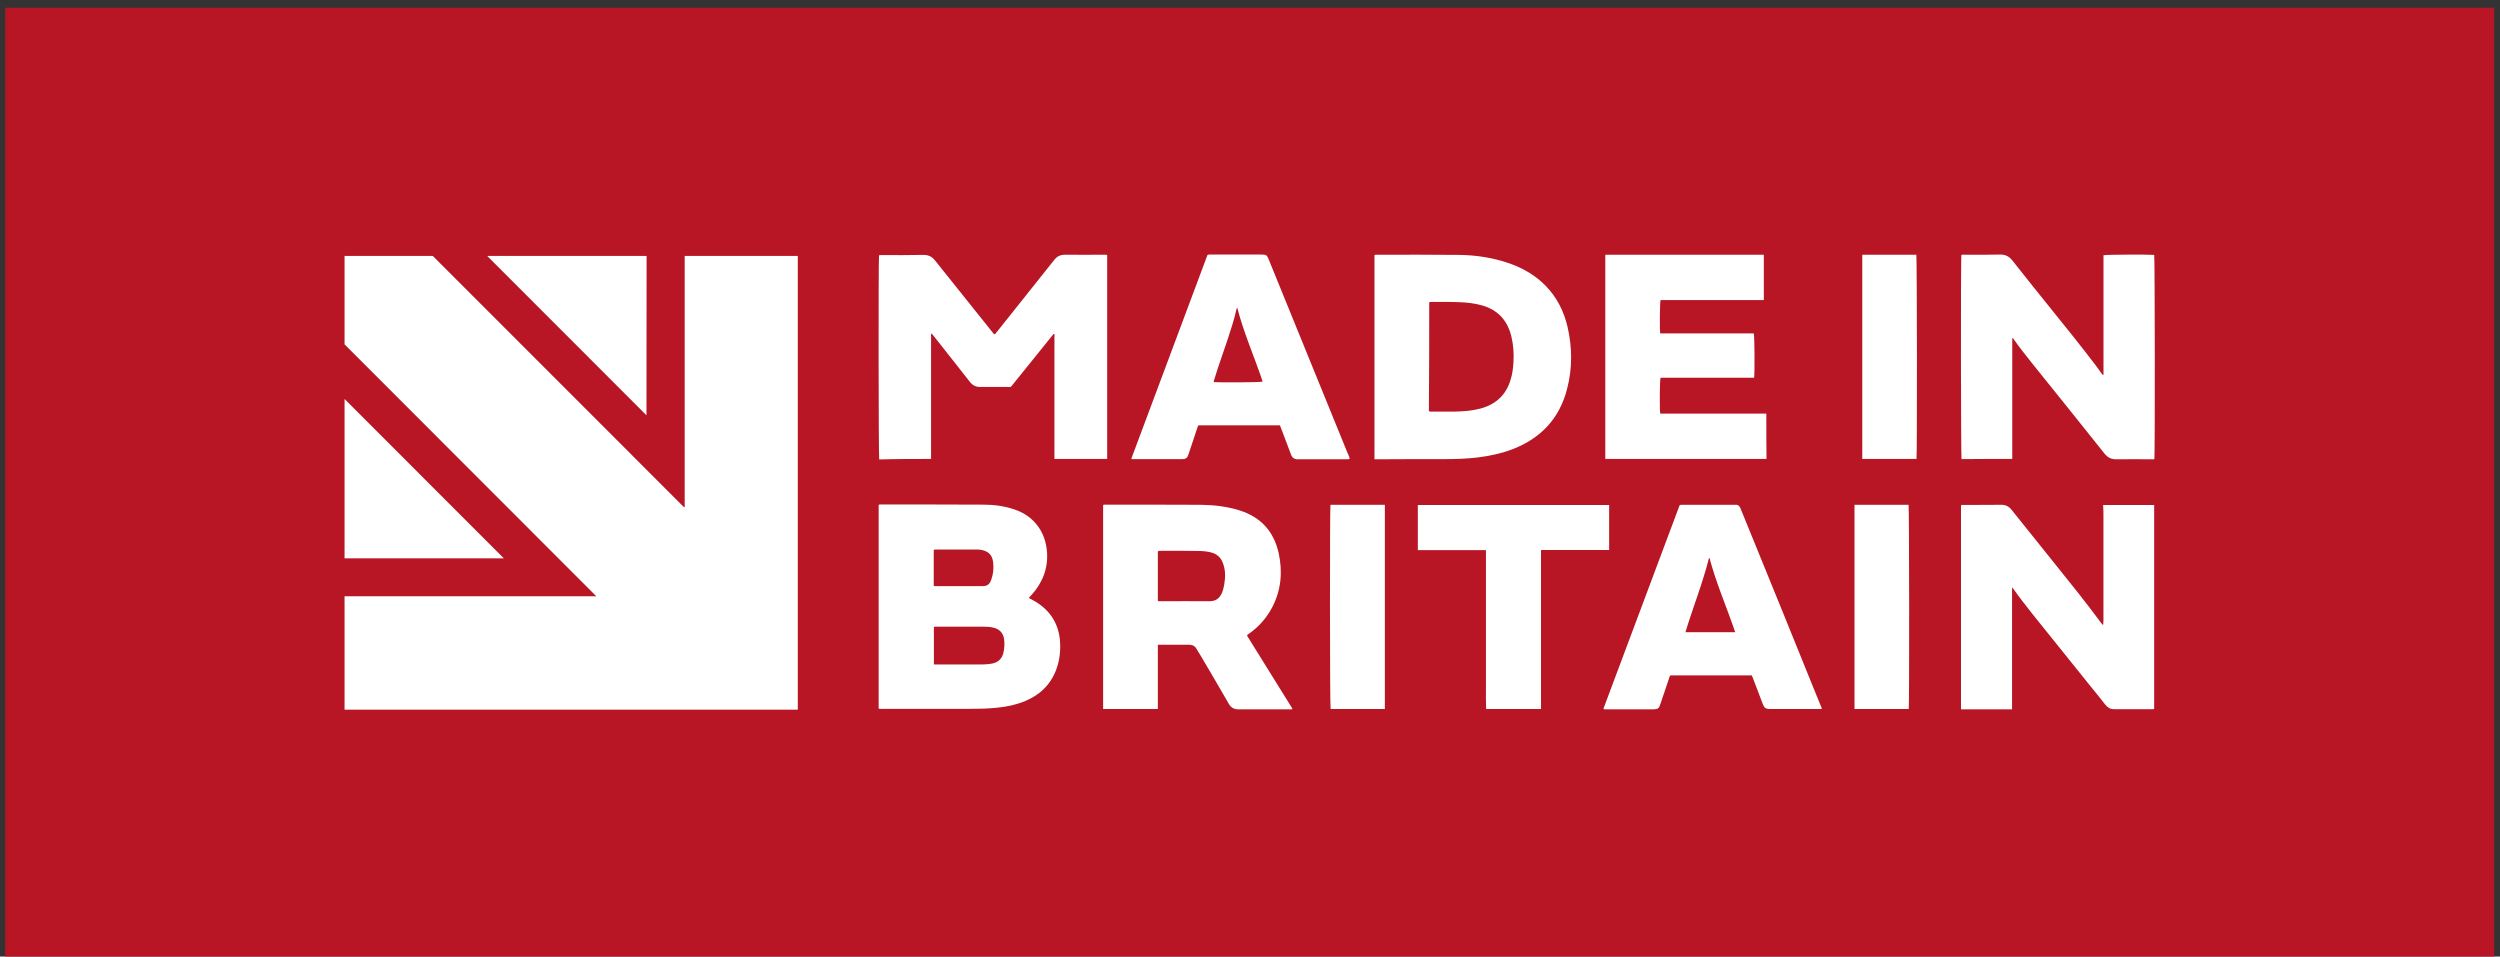
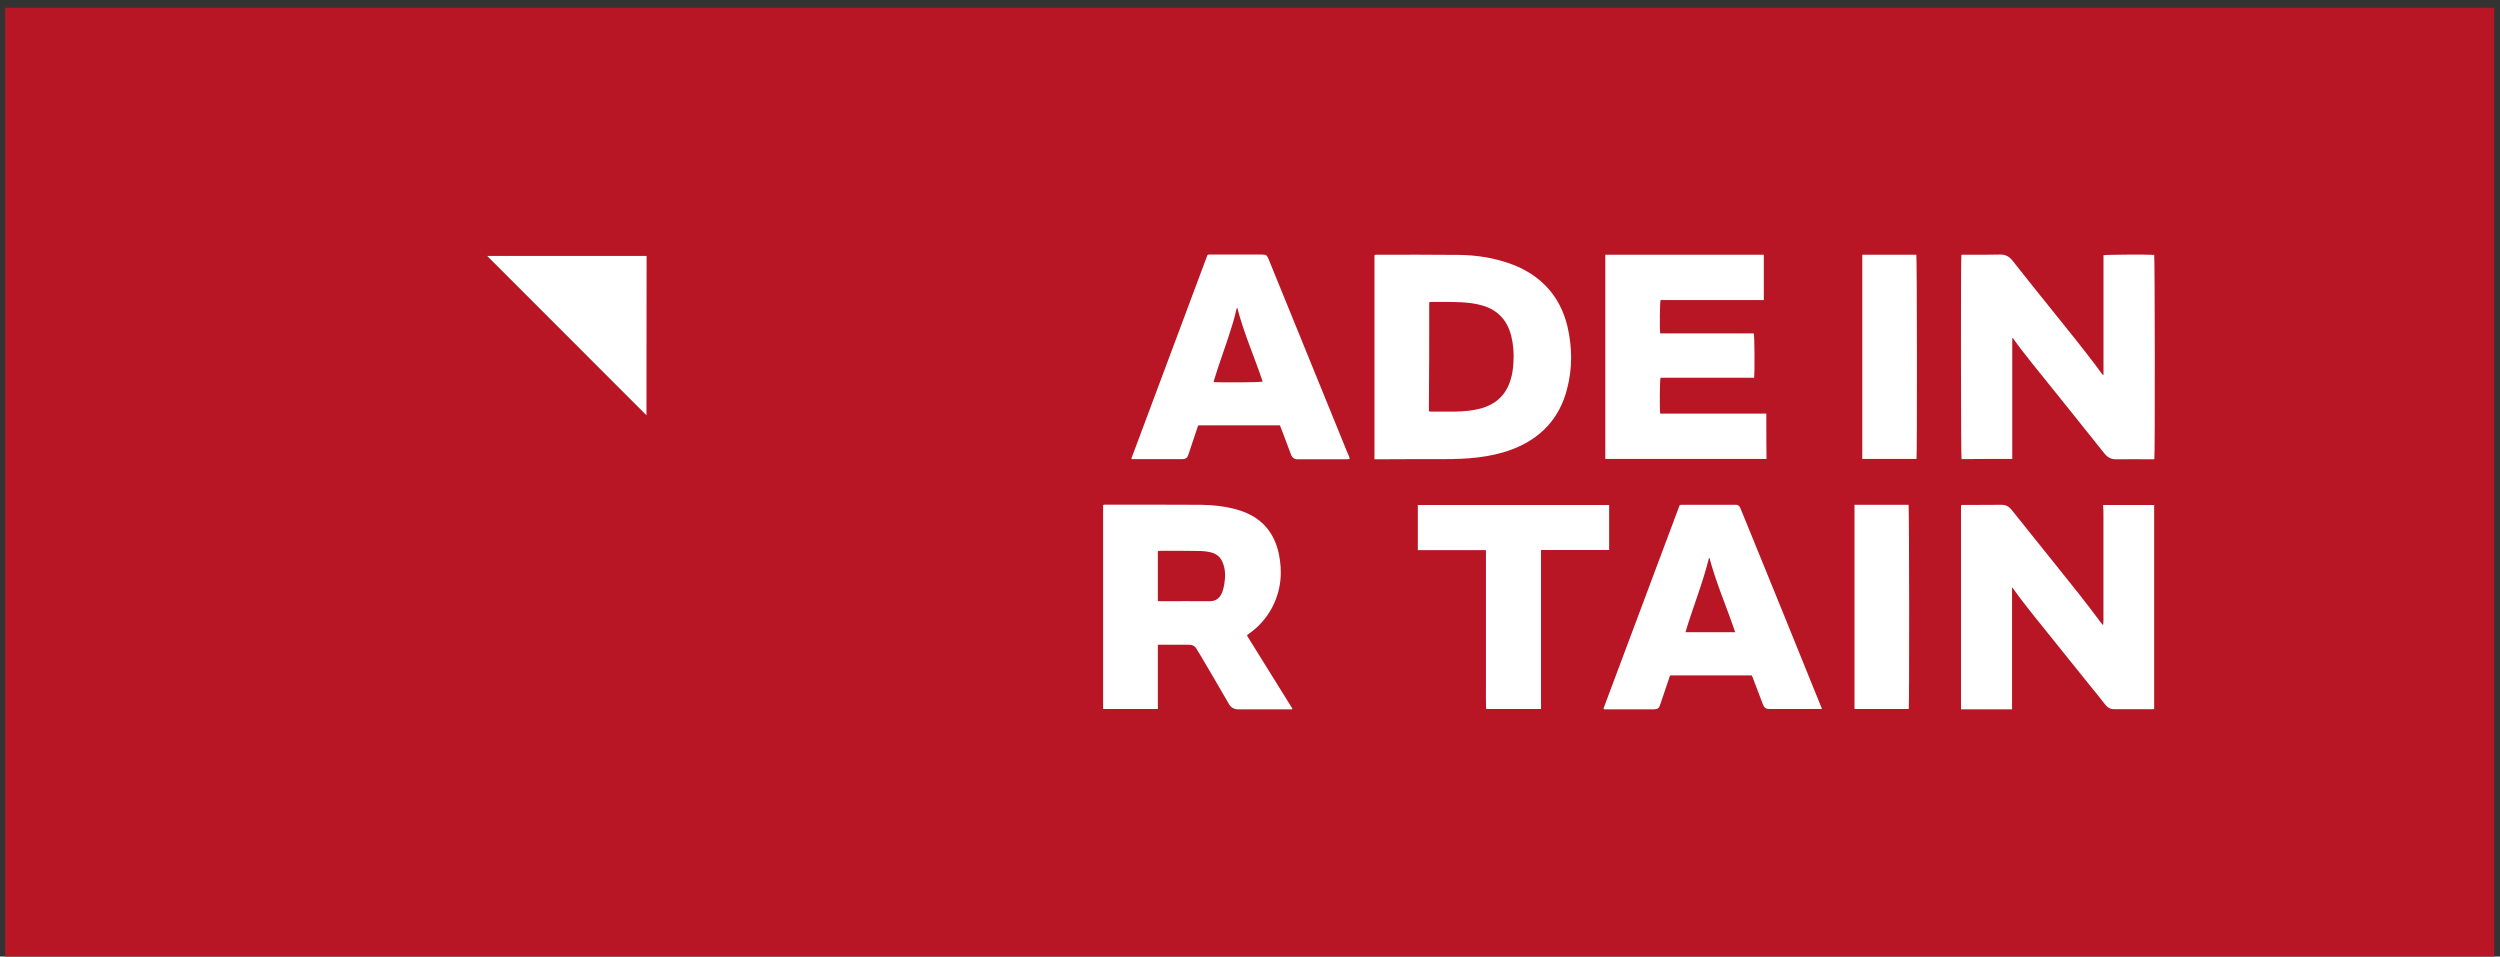
<svg xmlns="http://www.w3.org/2000/svg" fill="none" viewBox="0 0 230 88" height="88" width="230">
  <rect x="0" y="0" width="230" height="88" fill="#333333" stroke="none" />
  <rect fill="#B81624" transform="translate(0.477 0.709)" height="87.291" width="228.987" />
-   <path fill="white" d="M62.925 46.661L39.814 23.544H31.699V31.681L54.86 54.858H31.699V65.29H73.396V23.544H62.991V46.645L62.925 46.661Z" clip-rule="evenodd" fill-rule="evenodd" />
-   <path fill="white" d="M31.699 36.705V51.368H46.351L31.699 36.705Z" clip-rule="evenodd" fill-rule="evenodd" />
  <path fill="white" d="M44.818 23.544L59.475 38.207L59.486 23.544H44.818Z" clip-rule="evenodd" fill-rule="evenodd" />
-   <path fill="white" d="M95.328 55.389C95.127 55.266 94.897 55.158 94.665 55.02C94.712 54.897 94.789 54.85 94.866 54.773C95.882 53.665 96.421 52.356 96.329 50.831C96.206 48.937 95.127 47.474 93.341 46.873C92.402 46.55 91.432 46.427 90.446 46.427C87.305 46.411 84.178 46.411 81.037 46.411C80.975 46.411 80.898 46.396 80.837 46.458C80.837 52.694 80.837 58.947 80.837 65.184C80.975 65.245 81.083 65.214 81.206 65.214C83.855 65.214 86.519 65.214 89.168 65.214C90.03 65.214 90.893 65.199 91.755 65.107C92.633 65.014 93.48 64.845 94.296 64.506C95.666 63.936 96.652 62.997 97.176 61.596C97.499 60.718 97.591 59.809 97.514 58.87C97.361 57.376 96.637 56.206 95.328 55.389ZM85.903 50.615C85.949 50.554 85.996 50.554 86.057 50.554C87.32 50.554 88.598 50.554 89.861 50.554C90.015 50.554 90.169 50.569 90.323 50.6C90.97 50.739 91.293 51.078 91.37 51.74C91.432 52.279 91.385 52.802 91.201 53.31C91.047 53.772 90.831 53.926 90.354 53.926C88.952 53.926 87.566 53.926 86.165 53.926C86.088 53.926 86.011 53.942 85.903 53.896C85.903 52.802 85.903 51.694 85.903 50.615ZM92.294 60.133C92.125 60.718 91.709 60.995 91.139 61.072C90.862 61.103 90.6 61.133 90.323 61.133C88.968 61.133 87.612 61.133 86.257 61.133C86.15 61.133 86.042 61.133 85.918 61.133C85.918 59.963 85.918 58.824 85.918 57.699C85.996 57.638 86.073 57.653 86.15 57.653C87.582 57.653 89.014 57.653 90.461 57.653C90.769 57.653 91.093 57.669 91.401 57.746C91.94 57.869 92.279 58.223 92.371 58.762C92.433 59.209 92.417 59.67 92.294 60.133Z" />
  <path fill="white" d="M193.517 47.551C193.517 47.92 193.517 48.305 193.517 48.675C193.517 49.044 193.517 49.399 193.517 49.768C193.517 50.138 193.517 50.523 193.517 50.892C193.517 51.262 193.517 51.616 193.517 51.986C193.517 52.355 193.517 52.74 193.517 53.11C193.517 53.48 193.517 53.834 193.517 54.203C193.517 54.573 193.517 54.958 193.517 55.328C193.517 55.697 193.517 56.051 193.517 56.421C193.517 56.791 193.533 57.145 193.487 57.514C193.363 57.391 193.271 57.268 193.179 57.145C191.916 55.435 190.591 53.788 189.252 52.124C187.866 50.4 186.464 48.66 185.078 46.919C184.816 46.581 184.508 46.427 184.062 46.442C182.938 46.457 181.798 46.442 180.674 46.457C180.597 46.457 180.489 46.427 180.412 46.504C180.412 52.756 180.412 58.993 180.412 65.26C181.983 65.26 183.523 65.26 185.109 65.26C185.109 64.875 185.109 64.506 185.109 64.136C185.109 63.767 185.109 63.382 185.109 63.012C185.109 62.642 185.109 62.288 185.109 61.919C185.109 61.549 185.109 61.164 185.109 60.794C185.109 60.425 185.109 60.04 185.109 59.67C185.109 59.301 185.109 58.916 185.109 58.546C185.109 58.176 185.109 57.791 185.109 57.422C185.109 57.052 185.109 56.698 185.109 56.329C185.109 55.959 185.109 55.574 185.109 55.204C185.109 54.835 185.109 54.481 185.109 54.034C185.171 54.126 185.201 54.142 185.217 54.157C185.787 54.973 186.403 55.743 187.019 56.529C188.79 58.731 190.561 60.933 192.316 63.12C192.778 63.69 193.24 64.244 193.687 64.829C193.902 65.106 194.149 65.245 194.487 65.245C194.549 65.245 194.626 65.245 194.688 65.245C195.75 65.245 196.813 65.245 197.875 65.245C197.968 65.245 198.076 65.26 198.183 65.214C198.183 58.947 198.183 52.71 198.183 46.457C196.613 46.457 195.073 46.457 193.487 46.457C193.517 46.827 193.517 47.197 193.517 47.551Z" />
  <path fill="white" d="M114.776 58.392C114.838 58.346 114.884 58.315 114.945 58.269C115.839 57.638 116.547 56.822 117.055 55.852C117.871 54.265 118.01 52.602 117.64 50.893C117.194 48.891 115.993 47.566 114.021 46.95C112.882 46.596 111.696 46.458 110.51 46.442C107.569 46.427 104.628 46.427 101.686 46.427C101.625 46.427 101.548 46.411 101.486 46.473C101.486 52.71 101.486 58.962 101.486 65.23C103.165 65.23 104.828 65.23 106.522 65.23C106.522 63.259 106.522 61.303 106.522 59.316C106.922 59.316 107.276 59.316 107.63 59.316C108.216 59.316 108.785 59.316 109.371 59.316C109.694 59.316 109.94 59.424 110.094 59.717C110.187 59.886 110.279 60.04 110.387 60.194C111.28 61.703 112.173 63.228 113.051 64.752C113.251 65.107 113.544 65.261 113.944 65.261C115.531 65.261 117.132 65.261 118.718 65.261C118.78 65.261 118.857 65.291 118.903 65.199C117.517 62.966 116.116 60.718 114.73 58.485C114.761 58.423 114.761 58.408 114.776 58.392ZM112.635 53.742C112.589 54.019 112.528 54.281 112.42 54.542C112.204 55.035 111.865 55.312 111.28 55.312C109.786 55.297 108.293 55.312 106.799 55.312C106.707 55.312 106.63 55.343 106.522 55.266C106.522 53.757 106.522 52.233 106.522 50.739C106.583 50.677 106.645 50.677 106.691 50.677C107.954 50.677 109.201 50.662 110.464 50.693C110.834 50.708 111.203 50.754 111.557 50.862C112.004 51.016 112.312 51.309 112.481 51.74C112.759 52.402 112.743 53.064 112.635 53.742Z" />
  <path fill="white" d="M160.852 48.552C160.606 47.967 160.359 47.366 160.128 46.781C160.036 46.534 159.882 46.411 159.62 46.442C159.589 46.442 159.559 46.442 159.528 46.442C157.942 46.442 156.355 46.442 154.785 46.442C154.708 46.442 154.631 46.427 154.523 46.488C152.198 52.71 149.857 58.962 147.516 65.199C147.593 65.276 147.655 65.26 147.716 65.26C149.179 65.26 150.642 65.26 152.105 65.26C152.198 65.26 152.275 65.245 152.367 65.23C152.521 65.214 152.613 65.122 152.675 64.983C152.706 64.906 152.737 64.814 152.767 64.737C153.029 63.967 153.291 63.197 153.553 62.411C153.584 62.319 153.599 62.211 153.676 62.134C156.171 62.134 158.665 62.134 161.16 62.134C161.206 62.227 161.237 62.304 161.268 62.381C161.561 63.151 161.853 63.921 162.146 64.691C162.315 65.153 162.423 65.23 162.9 65.23C164.394 65.23 165.888 65.23 167.382 65.23C167.459 65.23 167.536 65.26 167.613 65.183C167.428 64.737 167.243 64.275 167.058 63.828C165.01 58.746 162.931 53.649 160.852 48.552ZM155.062 58.161C155.755 55.851 156.663 53.634 157.249 51.247C157.88 53.649 158.866 55.867 159.636 58.161C158.111 58.161 156.617 58.161 155.062 58.161Z" />
  <path fill="white" d="M148.041 46.458C142.159 46.458 136.291 46.458 130.44 46.458C130.44 47.843 130.44 49.214 130.44 50.615C132.534 50.615 134.597 50.615 136.707 50.615C136.707 51.339 136.707 52.032 136.707 52.725C136.707 53.418 136.707 54.096 136.707 54.789C136.707 55.482 136.707 56.19 136.707 56.883C136.707 57.576 136.707 58.285 136.707 58.977C136.707 59.67 136.707 60.379 136.707 61.072C136.707 61.765 136.707 62.442 136.707 63.135C136.707 63.828 136.692 64.521 136.723 65.23C138.417 65.23 140.064 65.23 141.774 65.23C141.774 60.348 141.774 55.497 141.774 50.6C143.884 50.6 145.962 50.6 148.041 50.6C148.041 49.199 148.041 47.828 148.041 46.458Z" />
-   <path fill="white" d="M122.417 65.23C124.065 65.23 125.728 65.23 127.407 65.23C127.407 58.947 127.407 52.71 127.407 46.442C125.728 46.442 124.065 46.442 122.402 46.442C122.34 46.781 122.34 65.014 122.417 65.23Z" />
  <path fill="white" d="M170.615 46.442C170.615 52.725 170.615 58.978 170.615 65.23C172.293 65.23 173.941 65.23 175.604 65.23C175.666 64.86 175.65 46.642 175.589 46.442C173.941 46.442 172.278 46.442 170.615 46.442Z" />
  <path fill="white" d="M185.128 42.222C185.128 38.496 185.128 34.8 185.128 31.104C185.22 31.104 185.236 31.15 185.251 31.196C185.806 31.982 186.406 32.736 187.007 33.491C189.209 36.232 191.426 38.973 193.613 41.73C193.921 42.099 194.245 42.269 194.722 42.253C195.785 42.238 196.847 42.253 197.91 42.253C198.002 42.253 198.11 42.284 198.202 42.222C198.264 41.884 198.248 23.666 198.187 23.45C197.648 23.404 193.767 23.419 193.521 23.481C193.521 27.146 193.521 30.811 193.521 34.492C193.428 34.492 193.398 34.43 193.367 34.384C193.182 34.138 193.013 33.891 192.828 33.645C191.534 31.935 190.179 30.257 188.824 28.578C187.592 27.054 186.375 25.529 185.159 23.989C184.851 23.604 184.512 23.404 184.004 23.419C182.926 23.45 181.848 23.435 180.754 23.435C180.647 23.435 180.539 23.404 180.446 23.466C180.385 23.789 180.4 42.022 180.462 42.238C182.002 42.222 183.557 42.222 185.128 42.222Z" />
  <path fill="white" d="M171.329 23.435C171.329 29.718 171.329 35.955 171.329 42.222C173.008 42.222 174.656 42.222 176.319 42.222C176.38 41.914 176.365 23.666 176.303 23.435C174.656 23.435 173.008 23.435 171.329 23.435Z" />
-   <path fill="white" d="M85.659 42.223C85.659 38.373 85.659 34.538 85.659 30.719C85.675 30.704 85.69 30.704 85.721 30.689C85.798 30.796 85.891 30.889 85.968 30.997C87.061 32.383 88.154 33.753 89.232 35.139C89.479 35.447 89.771 35.601 90.172 35.601C91.034 35.586 91.896 35.601 92.774 35.601C92.851 35.601 92.928 35.617 93.021 35.57C94.314 33.953 95.623 32.336 96.932 30.719C96.963 30.719 96.978 30.735 97.009 30.735C97.009 34.569 97.009 38.388 97.009 42.223C98.641 42.223 100.243 42.223 101.86 42.223C101.86 35.955 101.86 29.703 101.86 23.466C101.768 23.42 101.691 23.435 101.614 23.435C100.397 23.435 99.196 23.451 97.979 23.435C97.548 23.435 97.24 23.589 96.978 23.928C95.207 26.161 93.436 28.379 91.665 30.596C91.619 30.658 91.588 30.735 91.496 30.75C91.419 30.735 91.388 30.673 91.342 30.612C90.695 29.811 90.064 29.01 89.432 28.225C88.308 26.808 87.169 25.407 86.044 23.99C85.752 23.605 85.398 23.435 84.905 23.451C83.658 23.482 82.41 23.466 81.163 23.466C81.07 23.466 80.963 23.451 80.87 23.497C80.809 23.79 80.824 42.054 80.886 42.269C82.456 42.223 84.043 42.223 85.659 42.223Z" />
  <path fill="white" d="M132.858 42.239C133.89 42.239 134.922 42.208 135.954 42.085C137.062 41.946 138.14 41.715 139.188 41.315C141.759 40.314 143.469 38.496 144.162 35.817C144.67 33.907 144.654 31.967 144.208 30.042C143.869 28.625 143.238 27.363 142.221 26.315C141.297 25.361 140.173 24.698 138.926 24.252C137.401 23.713 135.815 23.466 134.213 23.451C131.703 23.42 129.178 23.436 126.668 23.436C126.606 23.436 126.529 23.42 126.452 23.482C126.452 29.719 126.452 35.971 126.452 42.254C126.591 42.254 126.698 42.254 126.806 42.254C128.808 42.239 130.825 42.239 132.858 42.239ZM131.488 27.825C131.565 27.763 131.642 27.778 131.703 27.778C132.612 27.778 133.536 27.763 134.444 27.809C135.076 27.84 135.692 27.917 136.308 28.086C137.771 28.487 138.664 29.442 139.034 30.904C139.234 31.721 139.295 32.552 139.234 33.384C139.203 33.892 139.141 34.4 138.987 34.893C138.572 36.325 137.632 37.203 136.2 37.588C135.445 37.788 134.675 37.85 133.89 37.865C133.166 37.88 132.442 37.865 131.703 37.865C131.626 37.865 131.549 37.88 131.457 37.819C131.488 34.508 131.488 31.151 131.488 27.825Z" />
  <path fill="white" d="M162.502 38.05C159.238 38.05 155.988 38.05 152.739 38.05C152.677 37.634 152.693 35.001 152.77 34.754C155.634 34.754 158.514 34.754 161.378 34.754C161.44 34.323 161.424 30.904 161.347 30.673C158.483 30.673 155.603 30.673 152.739 30.673C152.677 30.242 152.708 27.824 152.77 27.609C153.386 27.609 154.017 27.609 154.648 27.609C155.295 27.609 155.927 27.609 156.573 27.609C157.205 27.609 157.836 27.609 158.468 27.609C159.099 27.609 159.746 27.609 160.393 27.609C161.024 27.609 161.64 27.609 162.271 27.609C162.271 26.192 162.271 24.821 162.271 23.435C157.405 23.435 152.554 23.435 147.688 23.435C147.688 29.718 147.688 35.955 147.688 42.223C152.647 42.223 157.59 42.223 162.518 42.223C162.502 40.837 162.502 39.467 162.502 38.05Z" />
  <path fill="white" d="M124.174 42.208C124.143 42.007 124.036 41.823 123.959 41.638C121.541 35.709 119.138 29.795 116.721 23.866C116.551 23.466 116.505 23.42 116.074 23.42C114.503 23.42 112.932 23.42 111.362 23.42C111.269 23.42 111.192 23.404 111.084 23.466C108.759 29.703 106.418 35.955 104.078 42.208C104.185 42.269 104.262 42.238 104.339 42.238C105.772 42.238 107.204 42.238 108.651 42.238C108.697 42.238 108.744 42.238 108.805 42.238C109.052 42.238 109.236 42.131 109.313 41.869C109.344 41.792 109.36 41.715 109.39 41.653C109.637 40.899 109.899 40.144 110.145 39.389C110.176 39.297 110.191 39.189 110.268 39.128C112.748 39.128 115.242 39.128 117.753 39.128C117.86 39.389 117.953 39.651 118.061 39.928C118.291 40.56 118.538 41.176 118.769 41.807C118.877 42.115 119.092 42.269 119.416 42.254C119.462 42.254 119.493 42.254 119.539 42.254C120.986 42.254 122.449 42.254 123.897 42.254C123.974 42.238 124.066 42.269 124.174 42.208ZM111.685 35.154C111.639 35.062 111.685 34.985 111.716 34.908C112.085 33.661 112.547 32.444 112.948 31.212C113.24 30.304 113.548 29.41 113.749 28.471C113.764 28.409 113.779 28.348 113.826 28.302C114.426 30.642 115.412 32.844 116.166 35.108C115.935 35.185 112.132 35.201 111.685 35.154Z" />
</svg>